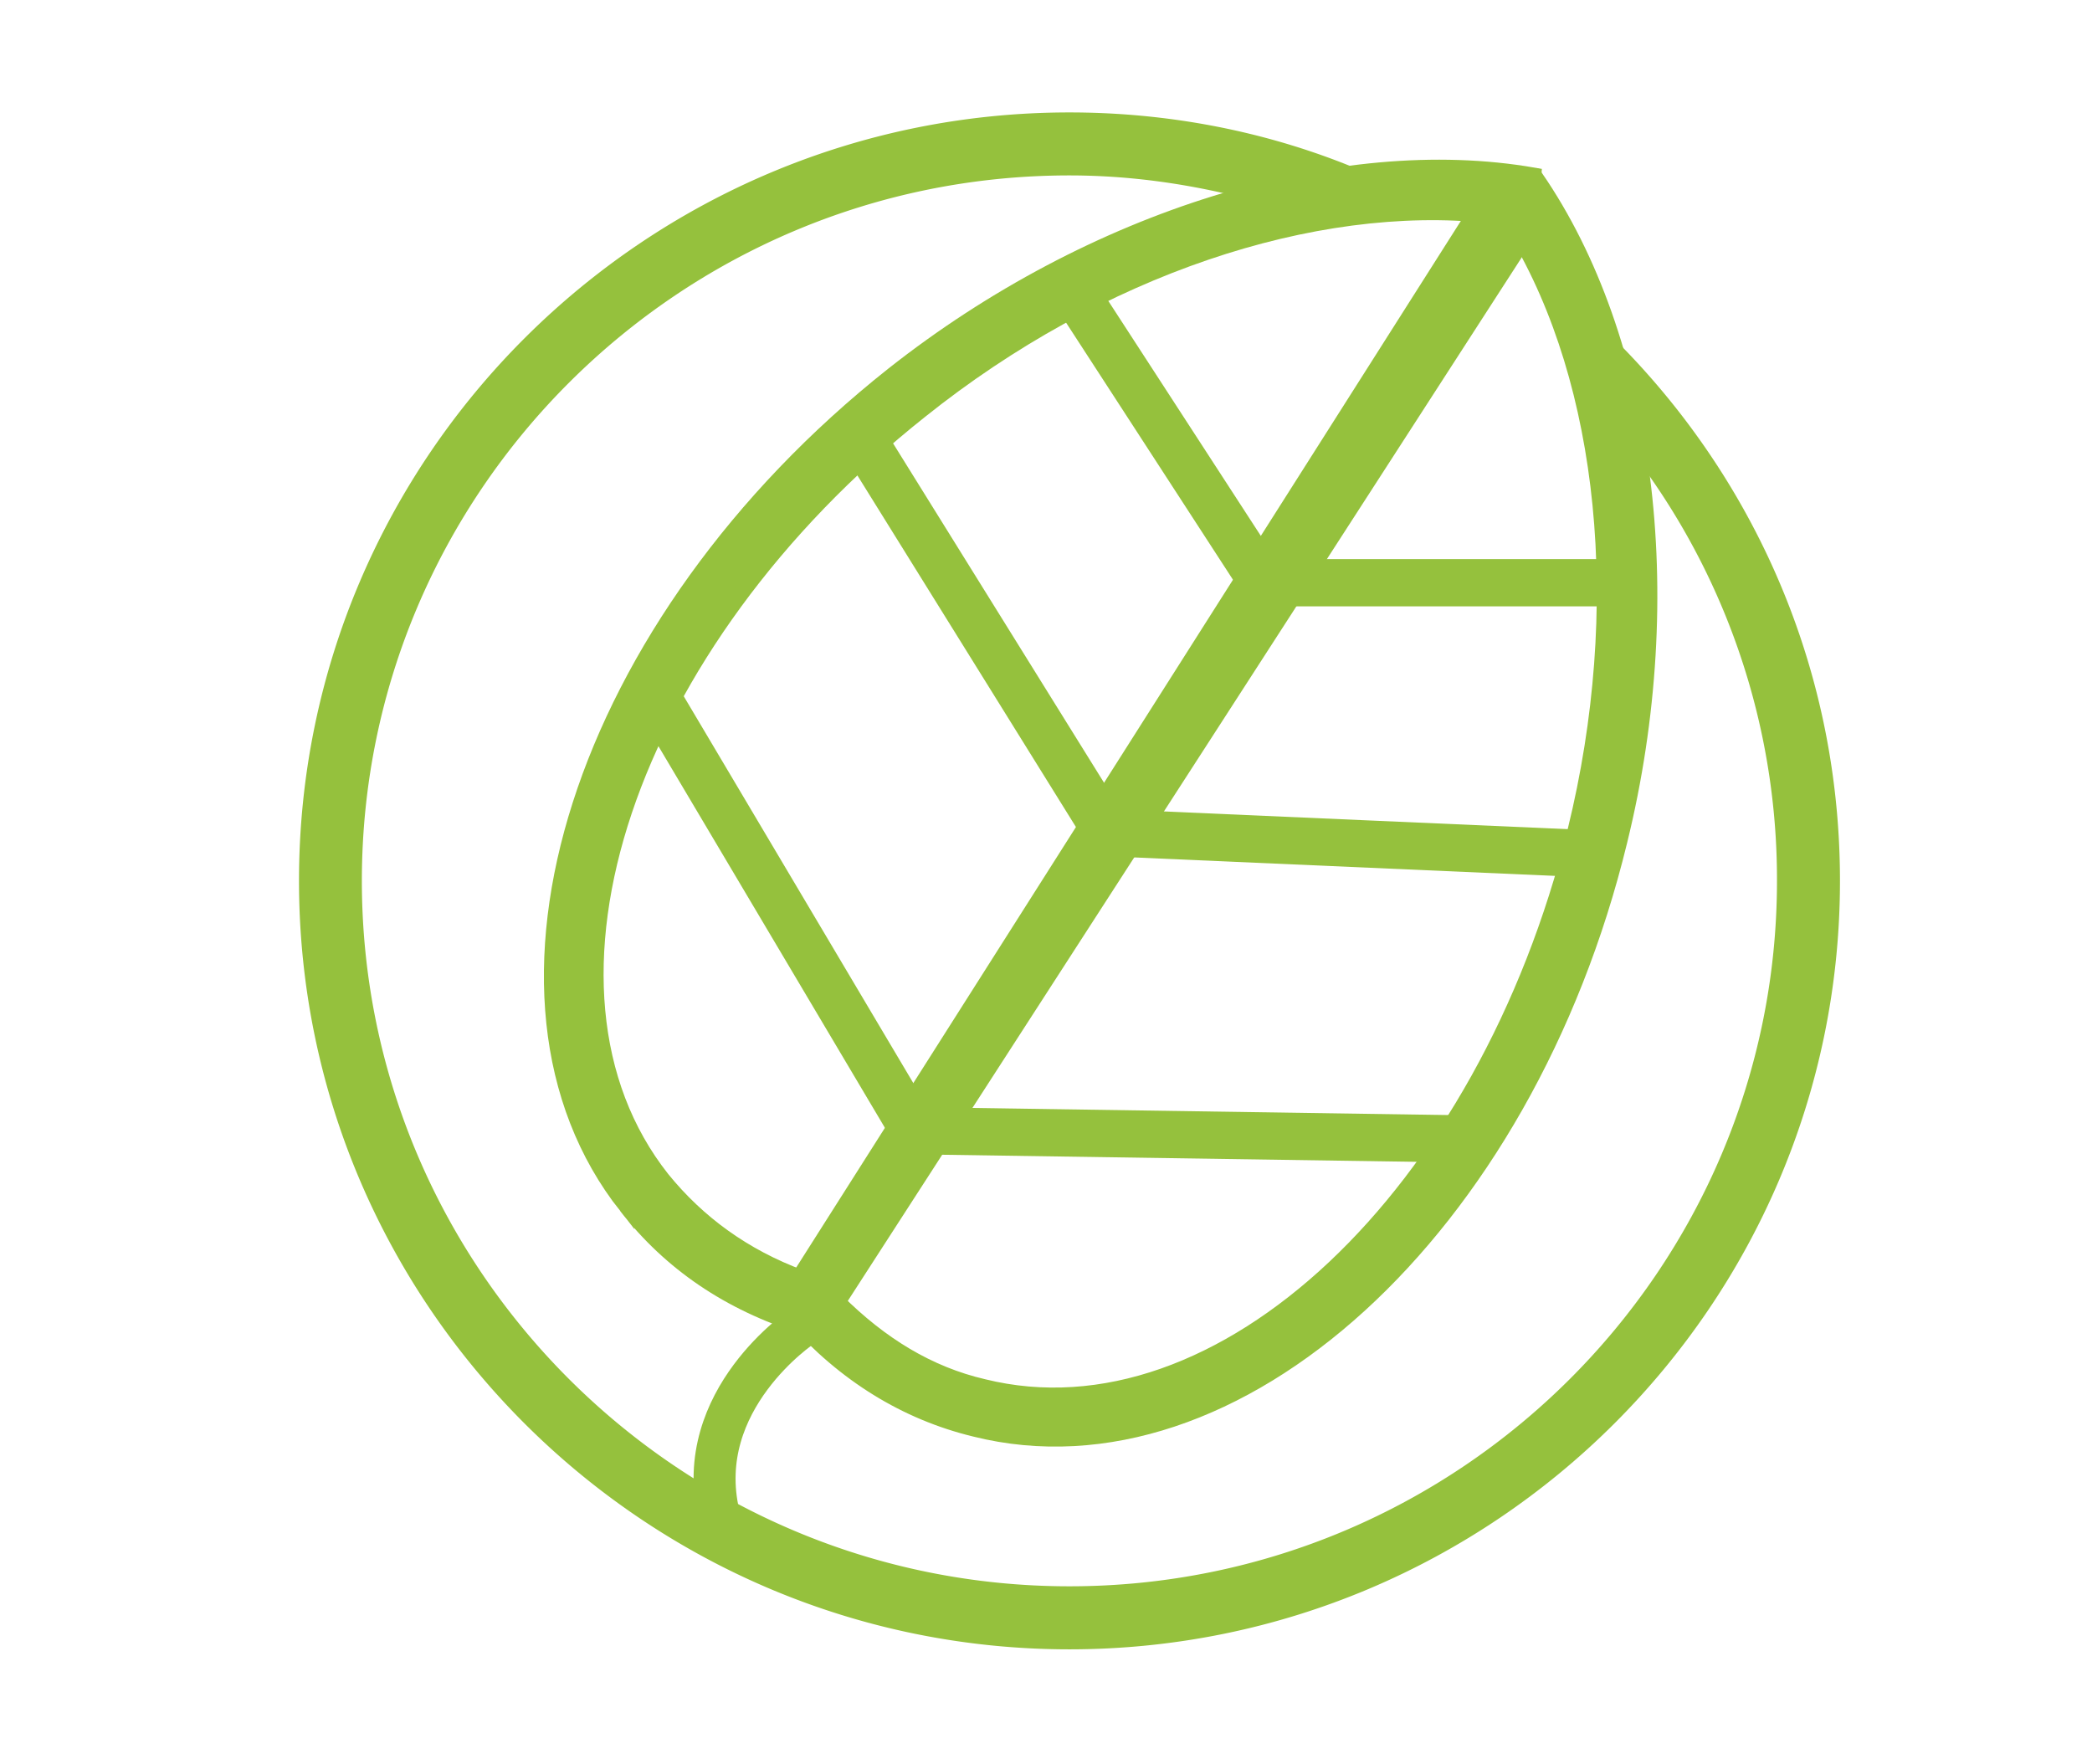
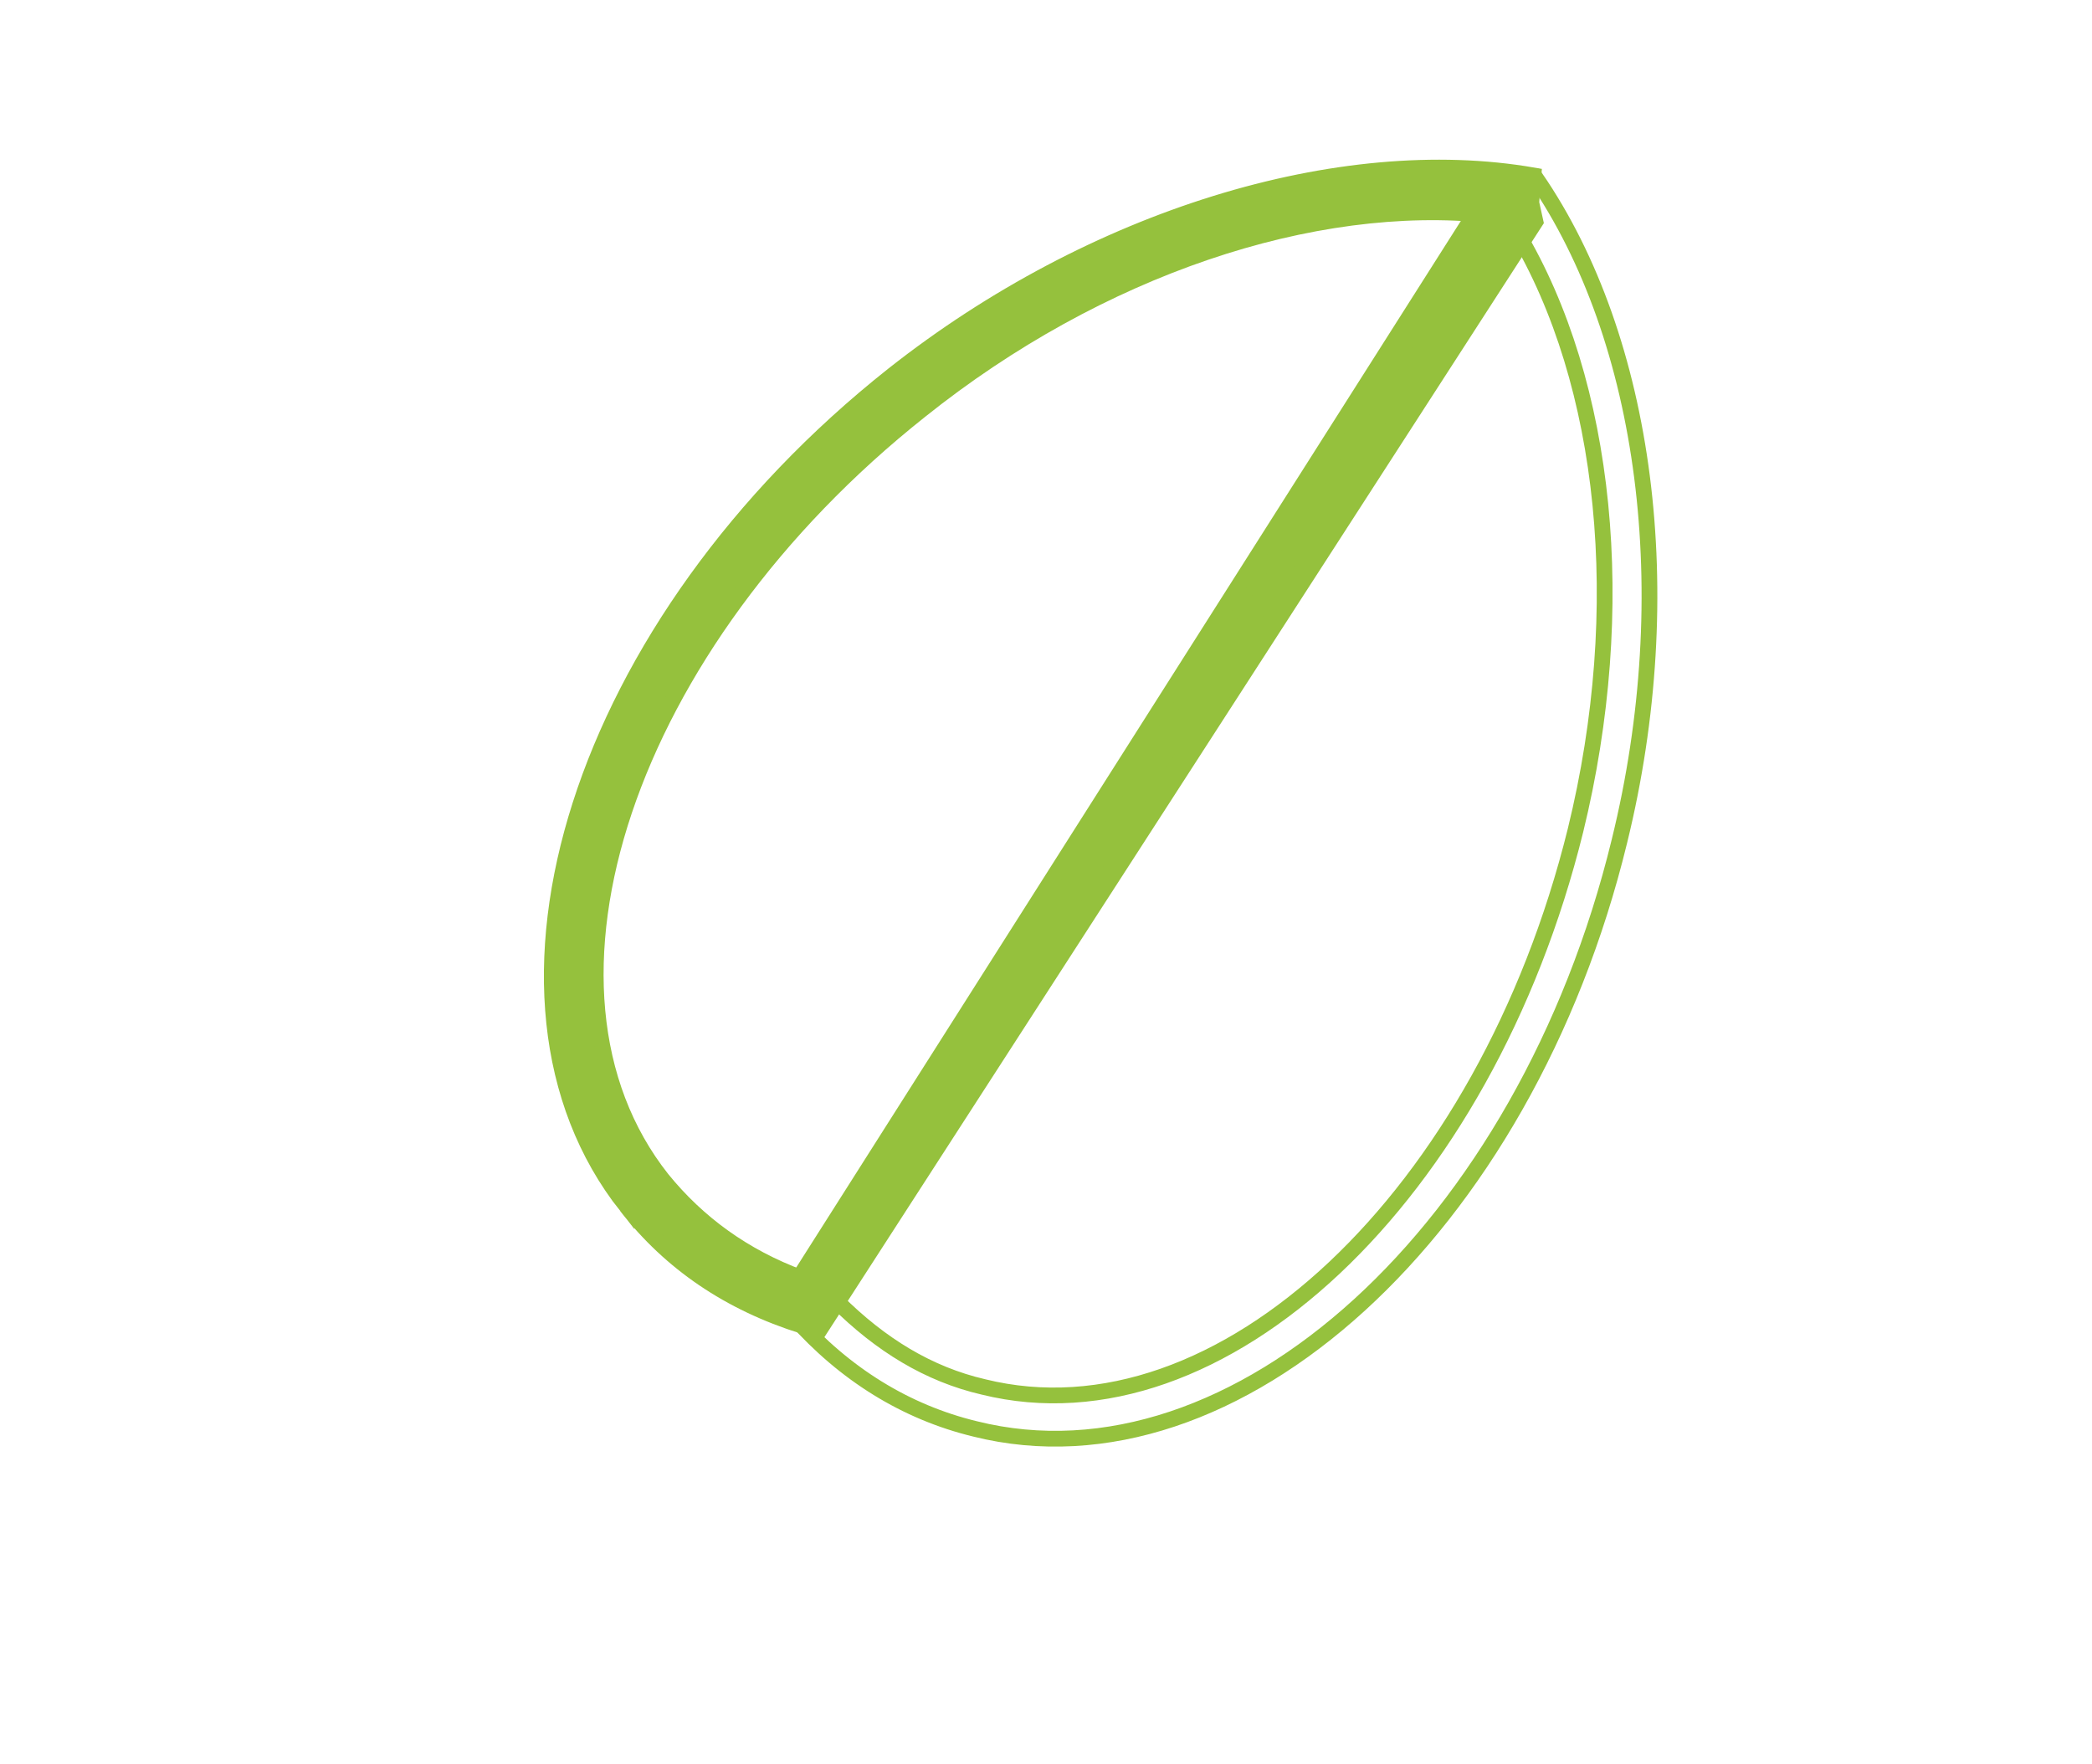
<svg xmlns="http://www.w3.org/2000/svg" xmlns:xlink="http://www.w3.org/1999/xlink" preserveAspectRatio="xMidYMid meet" data-bbox="14.183 5.333 73.096 72.902" viewBox="0 0 99.234 83.667" data-type="ugc" role="presentation" aria-hidden="true" aria-label="">
  <g>
    <defs>
      <path id="020107aa-6767-4de1-ab67-a348102799bf_comp-lwvwldgo1" d="M87.279 5.333v73H14.181v-73h73.098z" />
    </defs>
    <clipPath id="d8ed532e-f6db-4e4e-bead-3fe96dae08a2_comp-lwvwldgo1">
      <use xlink:href="#020107aa-6767-4de1-ab67-a348102799bf_comp-lwvwldgo1" overflow="visible" />
    </clipPath>
-     <path d="M87.279 41.782c0-10.656-4.582-20.215-11.949-26.887a.752.752 0 0 1 .099.398c0 .496-.298 1.988-.496 3.285a33.273 33.273 0 0 1 9.358 23.203c0 18.425-15.039 33.464-33.563 33.464S17.165 60.208 17.165 41.782c0-18.422 15.039-33.461 33.563-33.461 3.785 0 7.371.696 10.758 1.793l5.477-.898c-4.78-2.488-10.358-3.883-16.233-3.883-20.117 0-36.547 16.332-36.547 36.449 0 20.117 16.43 36.453 36.547 36.453s36.549-16.336 36.549-36.453" clip-path="url(#d8ed532e-f6db-4e4e-bead-3fe96dae08a2_comp-lwvwldgo1)" fill="#95c13d" />
    <defs>
      <path id="1f9b868b-3146-450c-bef6-b3d359c57a61_comp-lwvwldgo1" d="M87.279 5.333v73H14.181v-73h73.098z" />
    </defs>
    <clipPath id="c6878543-038a-4c13-8dc2-4dec569178c1_comp-lwvwldgo1">
      <use xlink:href="#1f9b868b-3146-450c-bef6-b3d359c57a61_comp-lwvwldgo1" overflow="visible" />
    </clipPath>
    <path d="M29.716 57.22c-7.866-9.961-2.19-27.688 12.648-39.438 9.461-7.469 21.211-11.054 30.375-9.461l-.102 1.293.198.899-33.96 52.582-.797-.2c-3.483-1.093-6.272-2.987-8.362-5.675m40.93-47.008c-8.363-.895-18.523 2.492-26.988 9.262-13.942 11.054-19.418 27.391-12.25 36.453 1.695 2.09 3.883 3.684 6.574 4.68l32.664-50.395z" clip-path="url(#c6878543-038a-4c13-8dc2-4dec569178c1_comp-lwvwldgo1)" fill="#95c13d" />
    <defs>
      <path id="7cea4fe0-56a7-4647-8daf-d75042bbc465_comp-lwvwldgo1" d="M87.279 5.333v73H14.181v-73h73.098z" />
    </defs>
    <clipPath id="3c6fdf28-3a24-4ce0-ad37-7de659242510_comp-lwvwldgo1">
      <use xlink:href="#7cea4fe0-56a7-4647-8daf-d75042bbc465_comp-lwvwldgo1" overflow="visible" />
    </clipPath>
    <path d="M29.716 57.22c-7.866-9.961-2.19-27.688 12.648-39.438 9.461-7.469 21.211-11.054 30.375-9.461l-.102 1.293.198.899-33.96 52.582-.797-.2c-3.483-1.093-6.272-2.987-8.362-5.675zm40.93-47.008c-8.363-.895-18.523 2.492-26.988 9.262-13.942 11.054-19.418 27.391-12.25 36.453 1.695 2.09 3.883 3.684 6.574 4.68l32.664-50.395z" clip-path="url(#3c6fdf28-3a24-4ce0-ad37-7de659242510_comp-lwvwldgo1)" fill="none" stroke="#95c13d" stroke-width=".747" stroke-miterlimit="10" />
    <defs>
      <path id="d54413a1-ccb8-4a74-9df9-b4acae5516db_comp-lwvwldgo1" d="M87.279 5.333v73H14.181v-73h73.098z" />
    </defs>
    <clipPath id="da9ce5ab-7e05-4007-a156-e7cda9a3ef56_comp-lwvwldgo1">
      <use xlink:href="#d54413a1-ccb8-4a74-9df9-b4acae5516db_comp-lwvwldgo1" overflow="visible" />
    </clipPath>
-     <path d="M37.083 61.899 70.349 9.517l.797-.7 1.69-.398c5.277 7.668 6.871 19.719 3.984 31.473-4.48 18.421-18.225 30.973-30.572 27.886-3.285-.797-6.176-2.59-8.565-5.28l-.6-.599zm34.86-50.89-32.27 50.692c2.095 2.094 4.384 3.487 6.974 4.086 11.254 2.784 23.801-9.063 28.086-26.396 2.585-10.554 1.491-21.21-2.79-28.382" clip-path="url(#da9ce5ab-7e05-4007-a156-e7cda9a3ef56_comp-lwvwldgo1)" fill="#95c13d" />
    <defs>
      <path id="35c2bd0f-4a9f-4844-b3cf-188486ab7872_comp-lwvwldgo1" d="M87.279 5.333v73H14.181v-73h73.098z" />
    </defs>
    <clipPath id="0474e364-0a18-439a-af6e-14f7b057d1a9_comp-lwvwldgo1">
      <use xlink:href="#35c2bd0f-4a9f-4844-b3cf-188486ab7872_comp-lwvwldgo1" overflow="visible" />
    </clipPath>
    <path d="M37.083 61.899 70.349 9.517l.797-.7 1.69-.398c5.277 7.668 6.871 19.719 3.984 31.473-4.48 18.421-18.225 30.973-30.572 27.886-3.285-.797-6.176-2.59-8.565-5.28l-.6-.599zm34.86-50.89-32.27 50.692c2.095 2.094 4.384 3.487 6.974 4.086 11.254 2.784 23.801-9.063 28.086-26.396 2.585-10.554 1.491-21.21-2.79-28.382z" clip-path="url(#0474e364-0a18-439a-af6e-14f7b057d1a9_comp-lwvwldgo1)" fill="none" stroke="#95c13d" stroke-width=".747" stroke-miterlimit="10" />
    <defs>
-       <path id="6df484fc-293f-4fa3-adb4-8a3869d56b5f_comp-lwvwldgo1" d="M87.279 5.333v73H14.181v-73h73.098z" />
-     </defs>
+       </defs>
    <clipPath id="0f618cd3-442b-485e-9601-649152ff7e2a_comp-lwvwldgo1">
      <use xlink:href="#6df484fc-293f-4fa3-adb4-8a3869d56b5f_comp-lwvwldgo1" overflow="visible" />
    </clipPath>
-     <path d="m50.927 13.798 8.663 13.344.5.5h16.532m-36.05-7.371 11.949 19.223 22.707.996m-44.516-8.169L43.36 53.634l26.59.398" clip-path="url(#0f618cd3-442b-485e-9601-649152ff7e2a_comp-lwvwldgo1)" fill="none" stroke="#95c13d" stroke-width="2.241" stroke-miterlimit="10" />
    <defs>
-       <path id="3c39fc4e-7ae9-4136-b9db-6497fbc5246a_comp-lwvwldgo1" d="M87.279 5.333v73H14.181v-73h73.098z" />
-     </defs>
+       </defs>
    <clipPath id="dece281b-4da1-410e-a20c-67a7a58b771d_comp-lwvwldgo1">
      <use xlink:href="#3c39fc4e-7ae9-4136-b9db-6497fbc5246a_comp-lwvwldgo1" overflow="visible" />
    </clipPath>
    <path d="M38.08 62.895s-5.276 3.489-3.979 8.966" clip-path="url(#dece281b-4da1-410e-a20c-67a7a58b771d_comp-lwvwldgo1)" fill="none" stroke="#95c13d" stroke-width="1.992" stroke-miterlimit="10" />
  </g>
</svg>